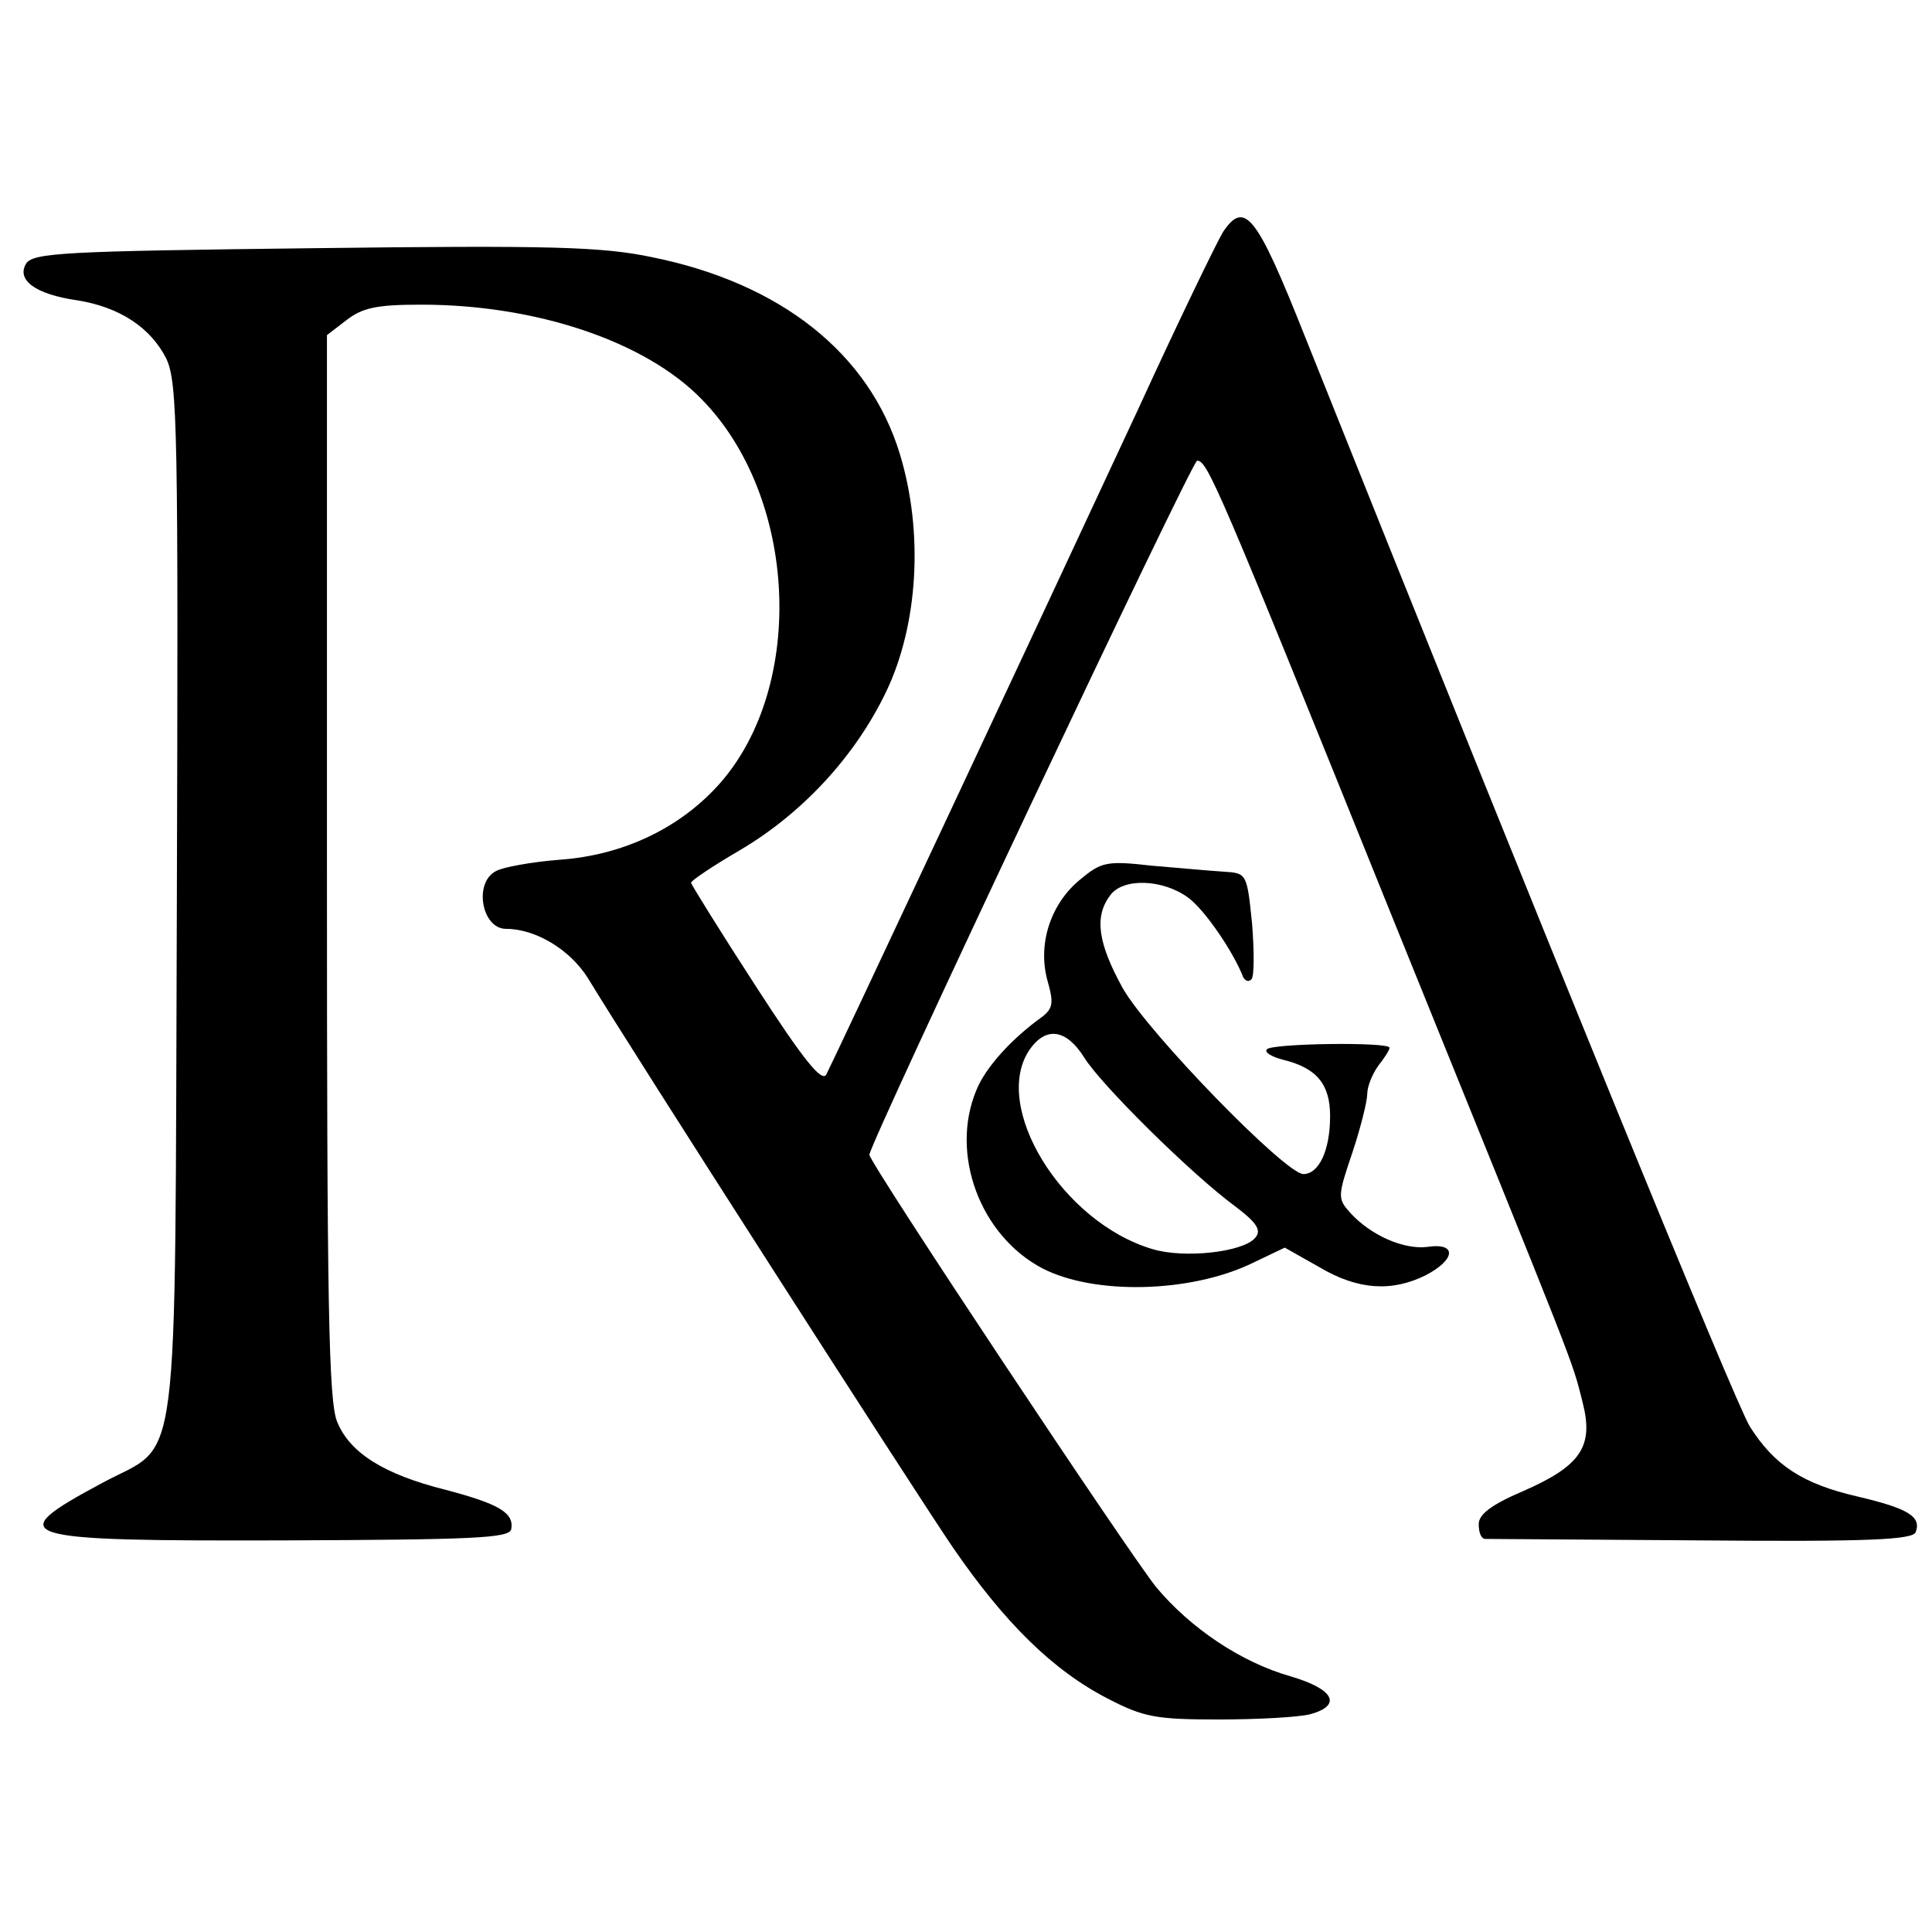
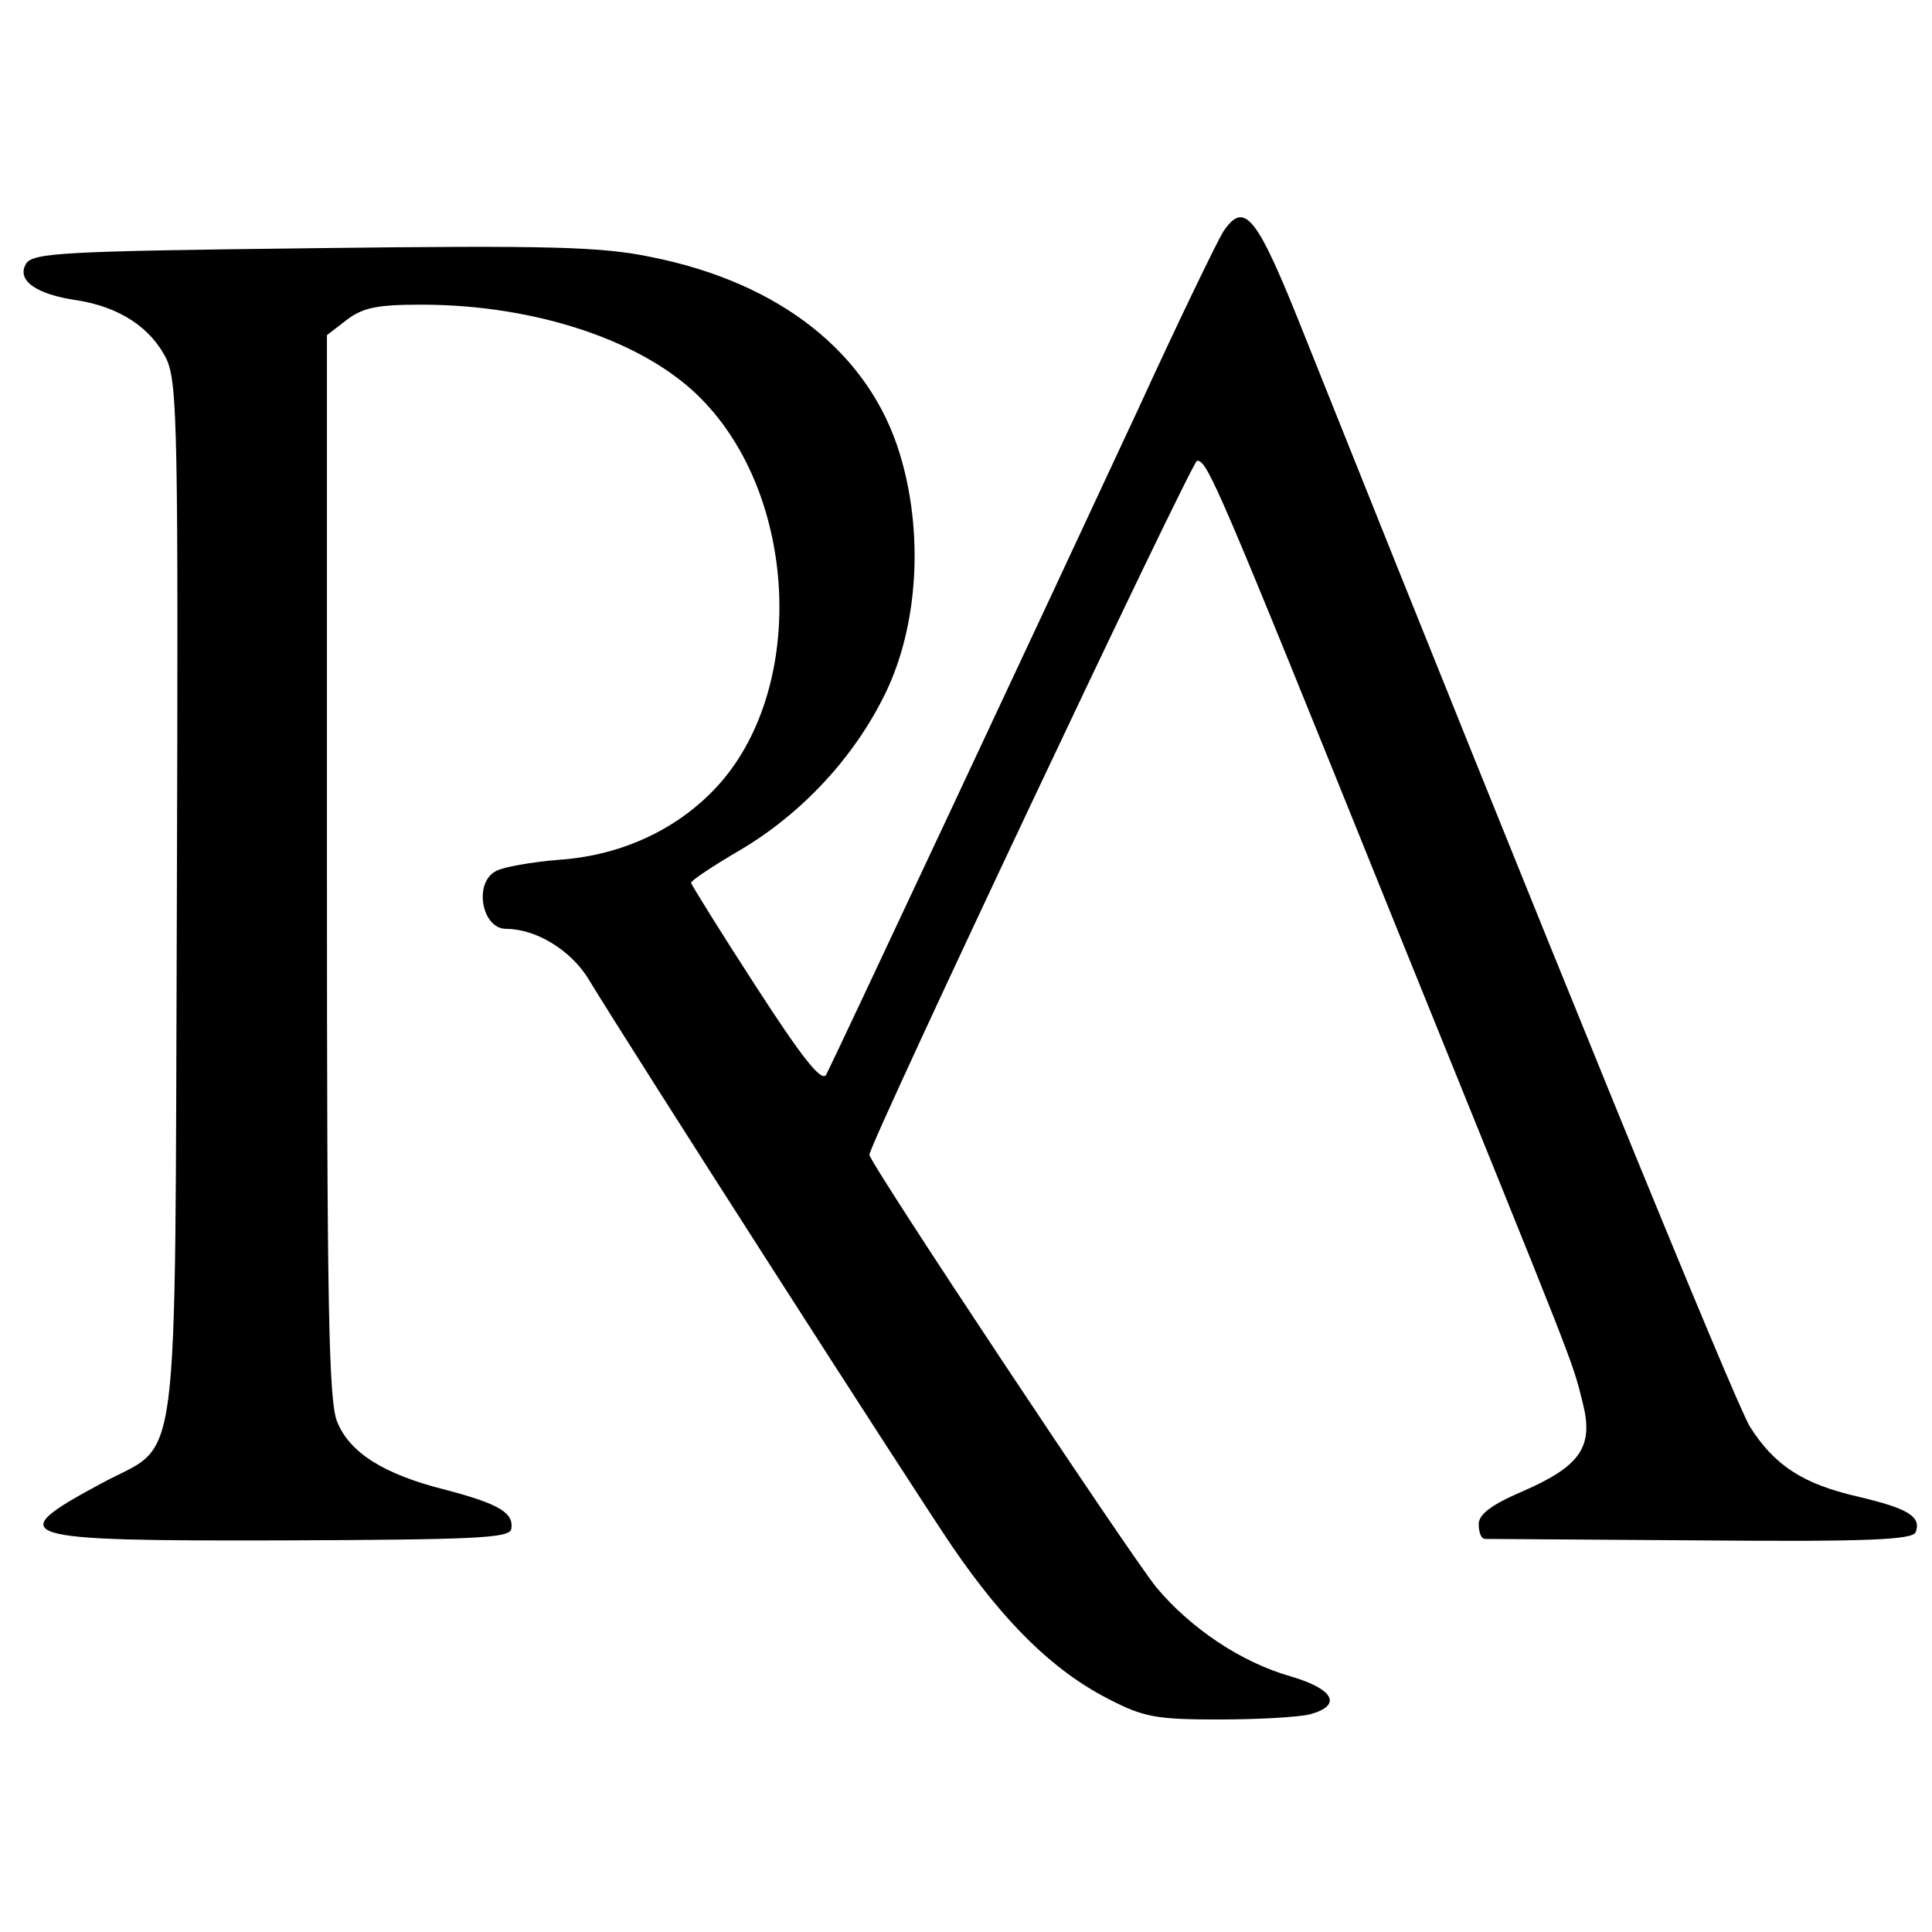
<svg xmlns="http://www.w3.org/2000/svg" version="1.0" width="260pt" height="260pt" viewBox="0 0 260 260" preserveAspectRatio="xMidYMid meet">
  <g transform="translate(0,260) scale(0.1,-0.1)" fill="#000000" stroke="none">
    <path d="M1646 2288 c-8 -13 -60 -120 -114 -238 -133 -286 -410 -877 -420 -896 -6 -11 -31 20 -95 119 -48 74 -87 137 -87 139 0 3 30 23 66 44 83 49 154 125 196 212 44 91 51 216 19 321 -41 135 -160 230 -334 265 -67 14 -136 16 -455 12 -335 -4 -378 -6 -387 -21 -13 -22 13 -41 68 -49 58 -9 100 -37 121 -79 15 -33 16 -96 14 -731 -3 -796 6 -724 -101 -782 -136 -73 -120 -78 245 -77 256 1 303 3 306 15 4 22 -16 34 -88 53 -84 21 -129 50 -146 91 -12 27 -14 162 -14 748 l0 715 26 20 c22 17 41 21 101 21 154 0 301 -49 377 -127 129 -131 141 -385 25 -517 -53 -60 -130 -97 -216 -103 -38 -3 -76 -10 -85 -15 -31 -15 -20 -78 13 -78 40 0 86 -28 110 -66 60 -99 438 -688 491 -766 70 -102 135 -166 209 -204 48 -25 65 -28 149 -28 52 0 107 3 123 7 44 12 32 34 -26 51 -67 19 -135 65 -181 120 -37 46 -386 571 -386 582 0 15 434 934 441 934 14 0 27 -30 263 -615 251 -620 241 -593 256 -653 15 -59 -3 -85 -81 -119 -42 -18 -59 -31 -59 -44 0 -11 3 -19 8 -20 4 0 135 -1 291 -2 226 -2 285 1 289 11 8 21 -10 32 -78 48 -74 17 -112 42 -145 94 -20 32 -273 652 -600 1470 -64 161 -80 181 -109 138z" />
-     <path d="M1452 1415 c-39 -33 -56 -87 -42 -136 8 -28 7 -36 -7 -47 -42 -30 -77 -69 -89 -99 -36 -86 5 -196 89 -240 70 -36 199 -33 282 7 l44 21 46 -26 c52 -31 98 -34 144 -11 40 21 42 44 2 38 -31 -4 -76 15 -104 46 -17 19 -17 22 3 81 11 33 20 69 20 79 0 10 7 27 15 38 8 10 15 21 15 24 0 8 -157 6 -165 -2 -4 -4 6 -10 21 -14 46 -11 64 -33 64 -76 0 -46 -15 -78 -36 -78 -24 0 -208 189 -243 250 -33 60 -39 96 -17 125 17 24 71 22 105 -3 22 -16 61 -73 74 -107 3 -5 7 -7 11 -3 4 3 4 37 1 75 -7 68 -7 68 -39 70 -17 1 -60 5 -96 8 -62 7 -68 5 -98 -20z m7 -238 c22 -36 144 -157 204 -201 29 -22 35 -32 26 -42 -16 -19 -95 -28 -138 -15 -122 36 -218 193 -165 269 22 31 49 27 73 -11z" />
  </g>
</svg>